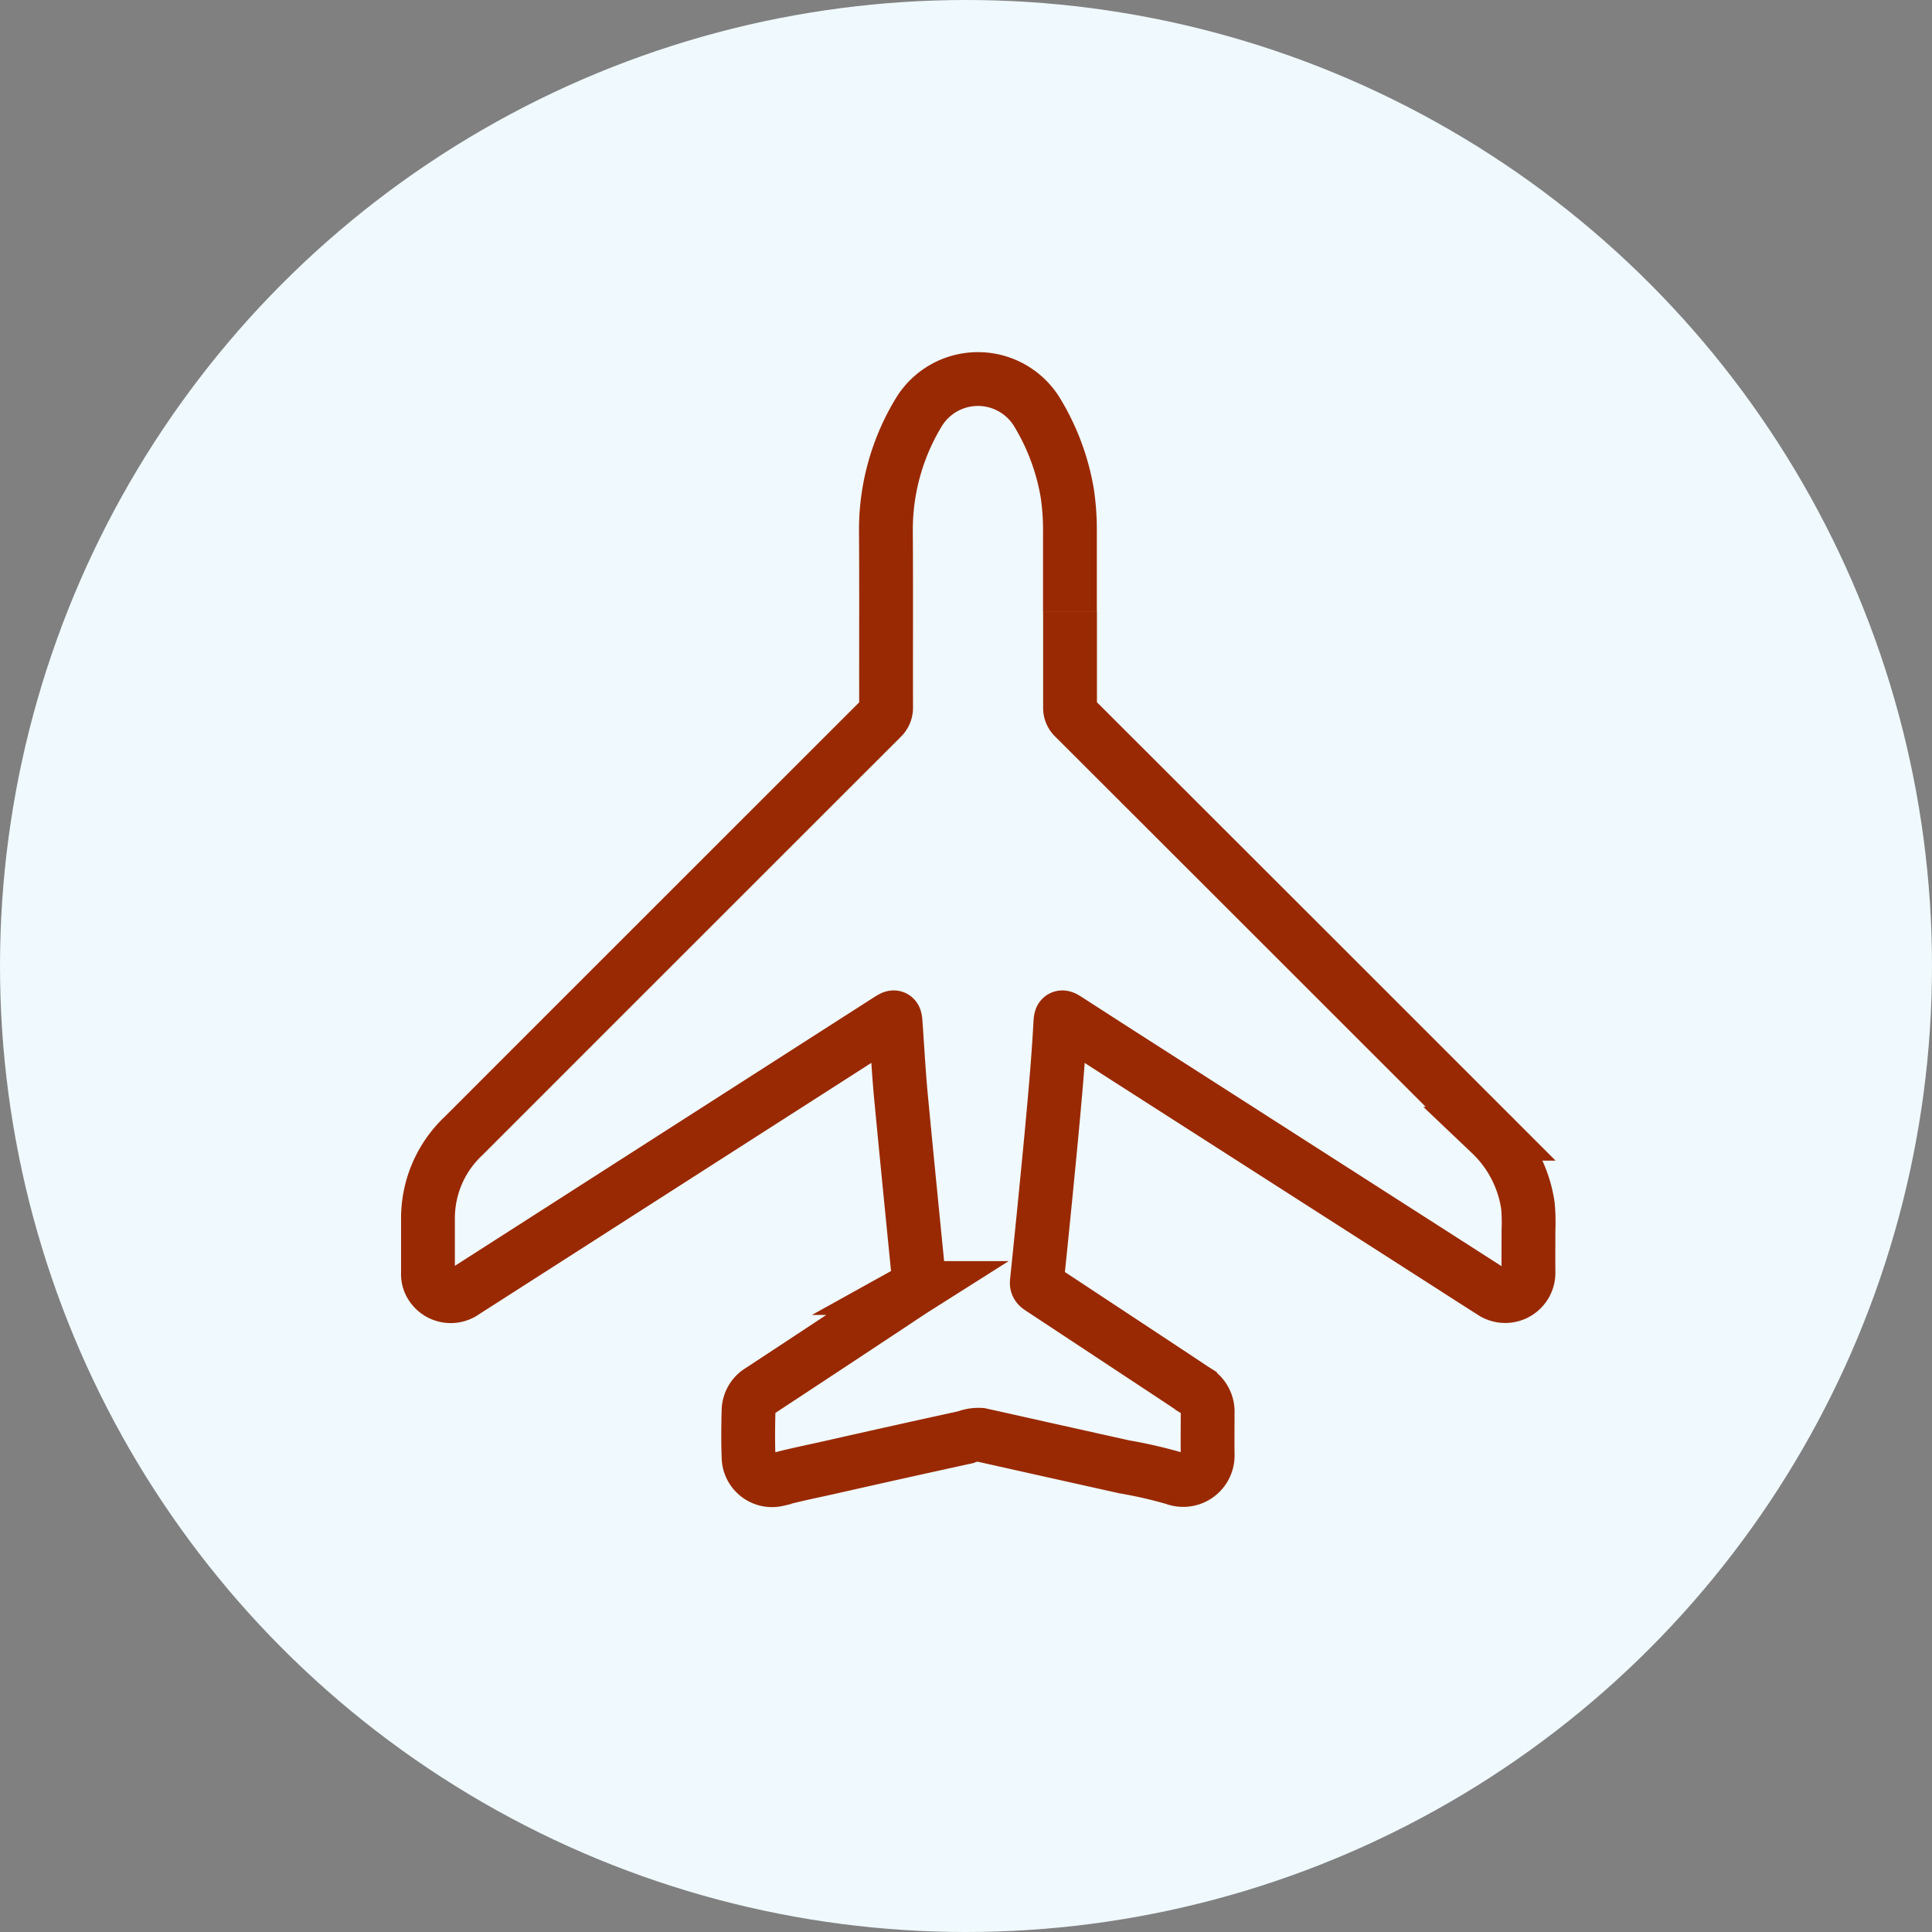
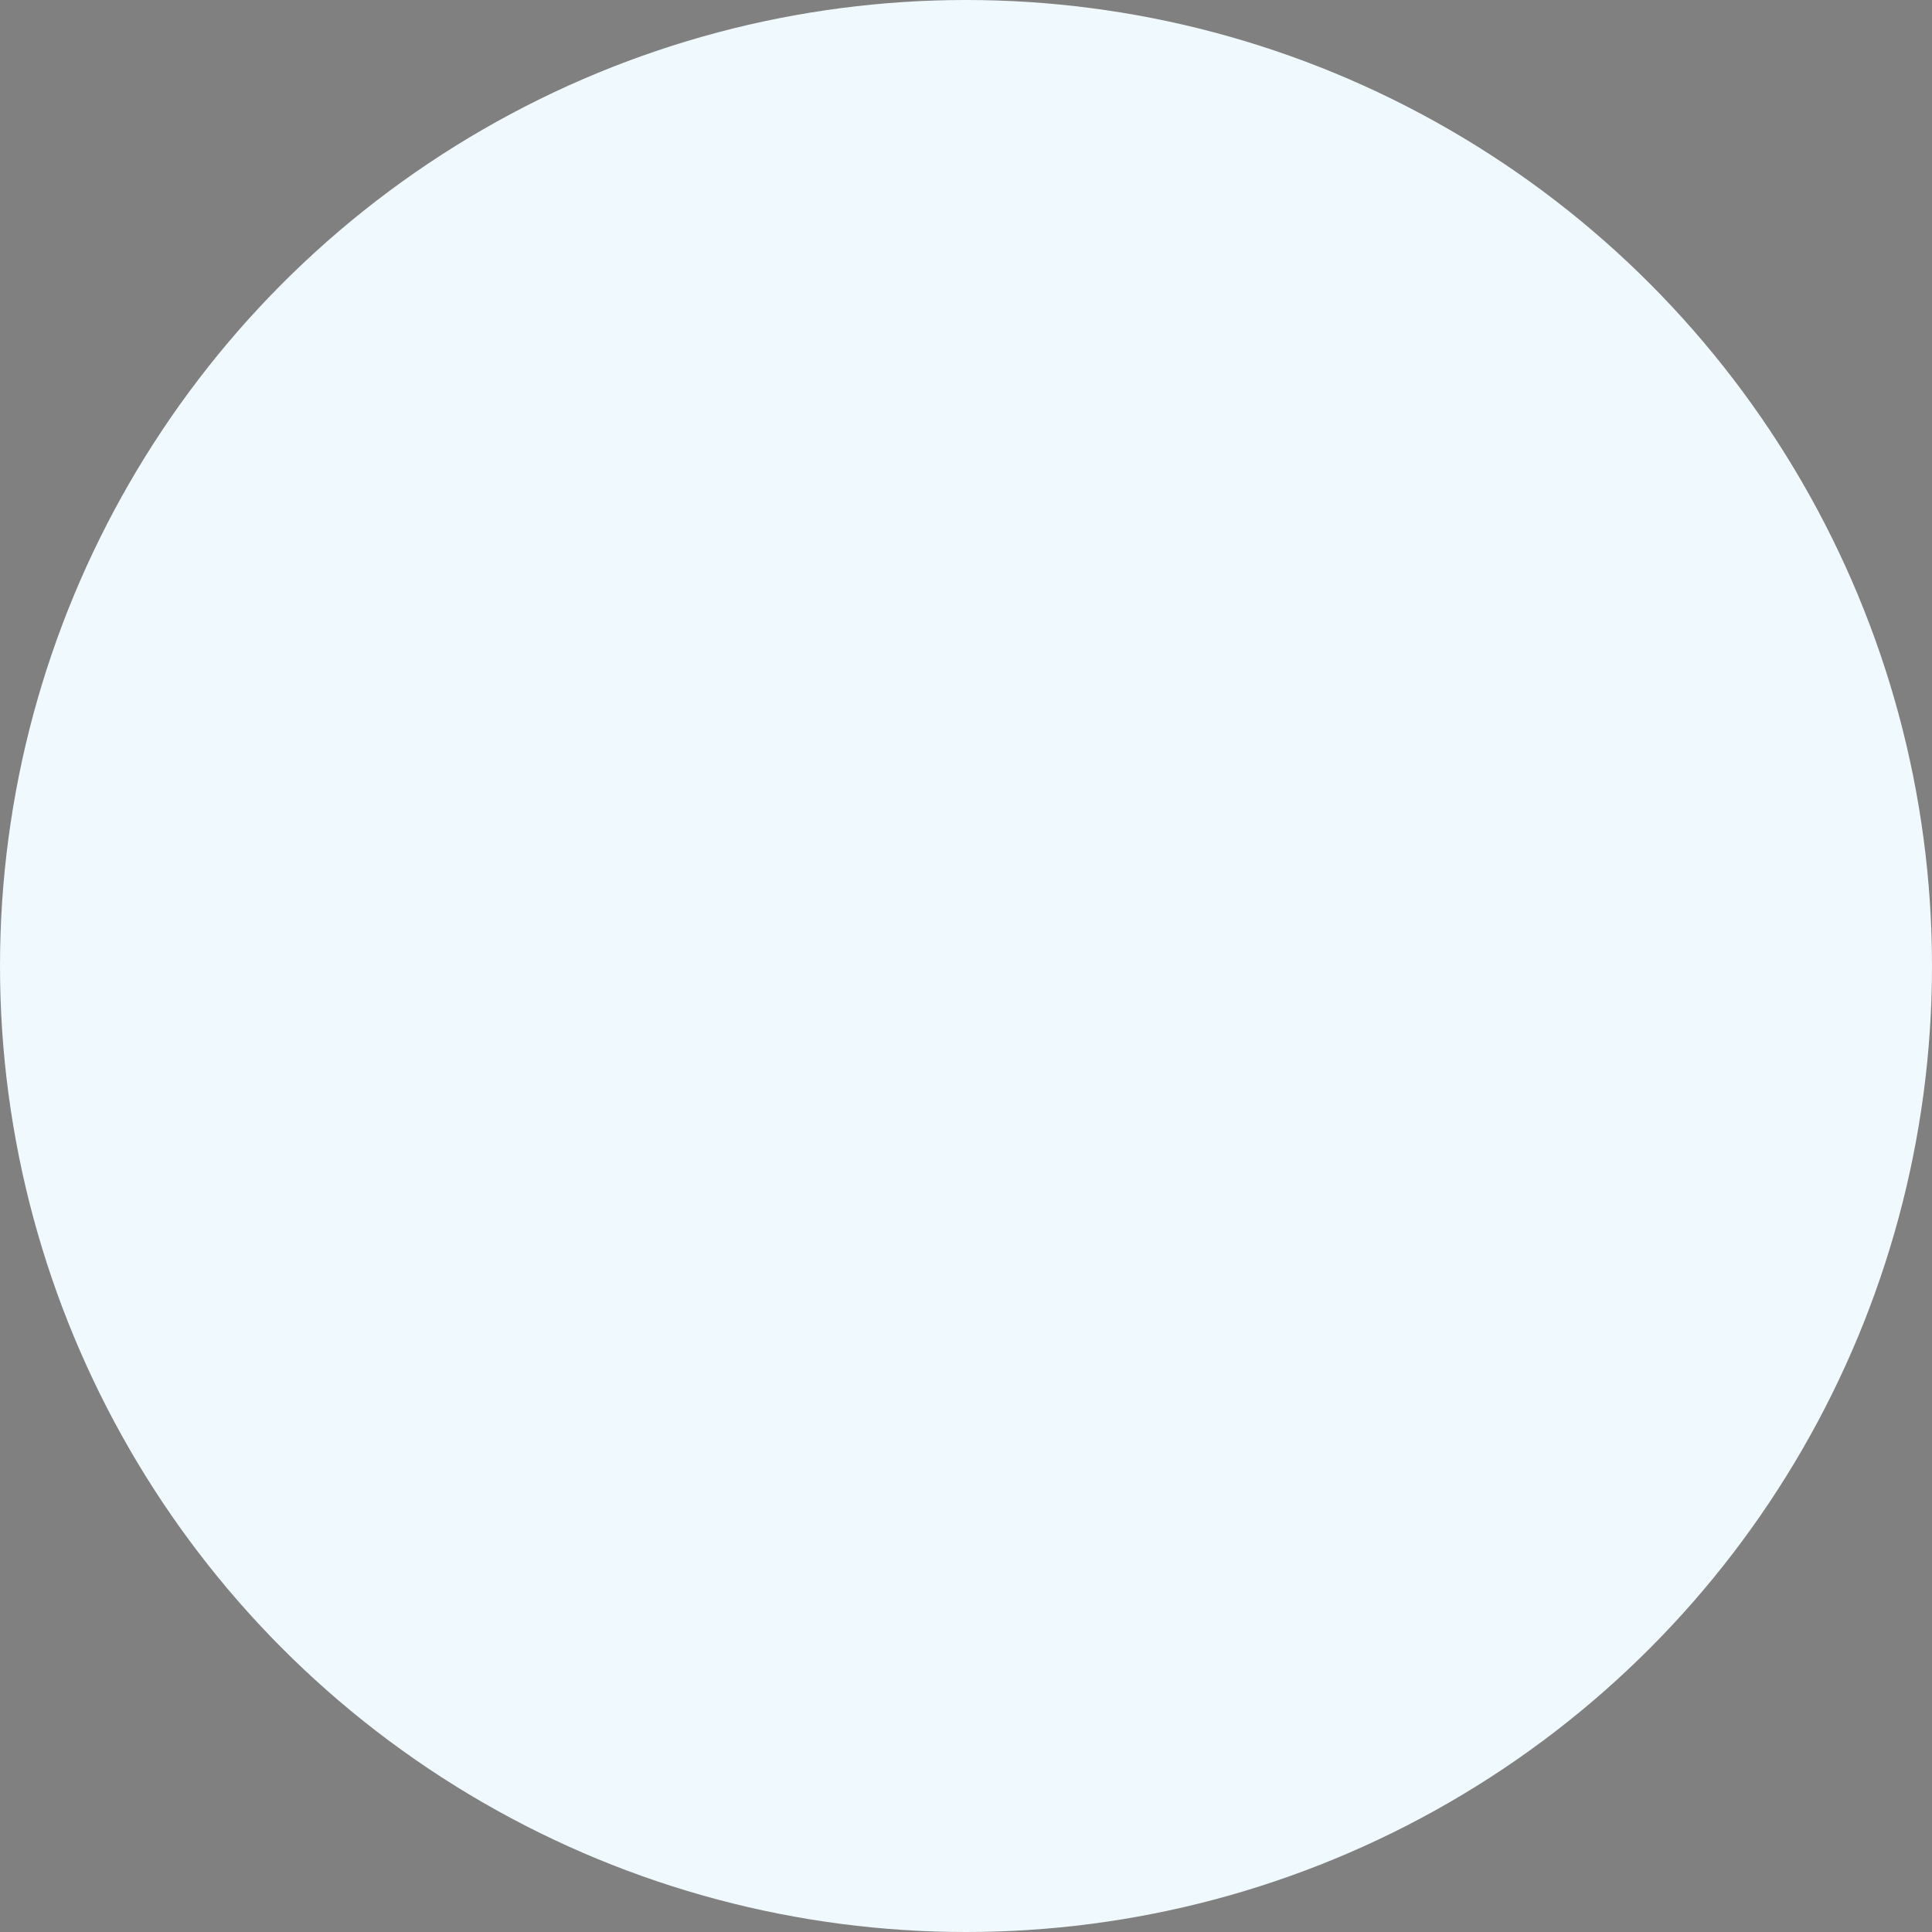
<svg xmlns="http://www.w3.org/2000/svg" width="79" height="79" viewBox="0 0 79 79">
  <rect x="0" y="0" width="79" height="79" fill="#808080" stroke="none" />
  <g transform="translate(-1342 -4572)">
    <g transform="translate(8)">
      <g transform="translate(104)">
        <circle cx="39.5" cy="39.5" r="39.5" transform="translate(1230 4572)" fill="#f0f9fd" />
      </g>
-       <path d="M26.254,9.511c0,1.3,0,2.61,0,3.915a.542.542,0,0,0,.177.421q8.512,8.5,17.022,17.011a5.071,5.071,0,0,1,1.523,2.936,7.322,7.322,0,0,1,.024.99c0,.576-.006,1.152,0,1.729a.952.952,0,0,1-1.488.817c-.82-.521-1.636-1.048-2.454-1.572L28.424,27.665c-.761-.488-1.52-.979-2.28-1.468-.241-.155-.272-.144-.287.149-.067,1.235-.171,2.467-.283,3.7-.1,1.1-.209,2.209-.317,3.313q-.176,1.782-.361,3.564c-.016.155.082.2.182.27q2.846,1.877,5.69,3.756c.211.14.42.284.634.419a1,1,0,0,1,.479.9c0,.568-.007,1.136,0,1.7a1,1,0,0,1-1.361.98,18.79,18.79,0,0,0-2.05-.47L25.1,43.727c-.833-.186-1.666-.374-2.5-.558a1.429,1.429,0,0,0-.622.1q-2.75.6-5.494,1.222c-.731.167-1.469.307-2.193.508a.96.96,0,0,1-1.182-.93c-.025-.635-.017-1.271,0-1.906a.973.973,0,0,1,.494-.809q2.763-1.817,5.52-3.644c.275-.182.548-.367.826-.543a.27.27,0,0,0,.131-.3c-.251-2.511-.5-5.022-.74-7.534-.093-.995-.145-1.994-.217-2.99-.021-.294-.037-.3-.287-.142L8,33.145Q4.749,35.23,1.495,37.313a.943.943,0,0,1-1.449-.43A.919.919,0,0,1,0,36.534c0-.737,0-1.474,0-2.212a4.615,4.615,0,0,1,1.455-3.374Q10,22.4,18.547,13.86a.57.57,0,0,0,.186-.443c-.006-2.406.008-4.813-.008-7.219A9.25,9.25,0,0,1,20.1,1.308a2.833,2.833,0,0,1,4.834.093,9.384,9.384,0,0,1,1.206,3.26,10.1,10.1,0,0,1,.11,1.443q0,1.7,0,3.406" transform="translate(1351.5 4587.501)" fill="none" stroke="#992902" stroke-width="2.2" />
    </g>
  </g>
</svg>